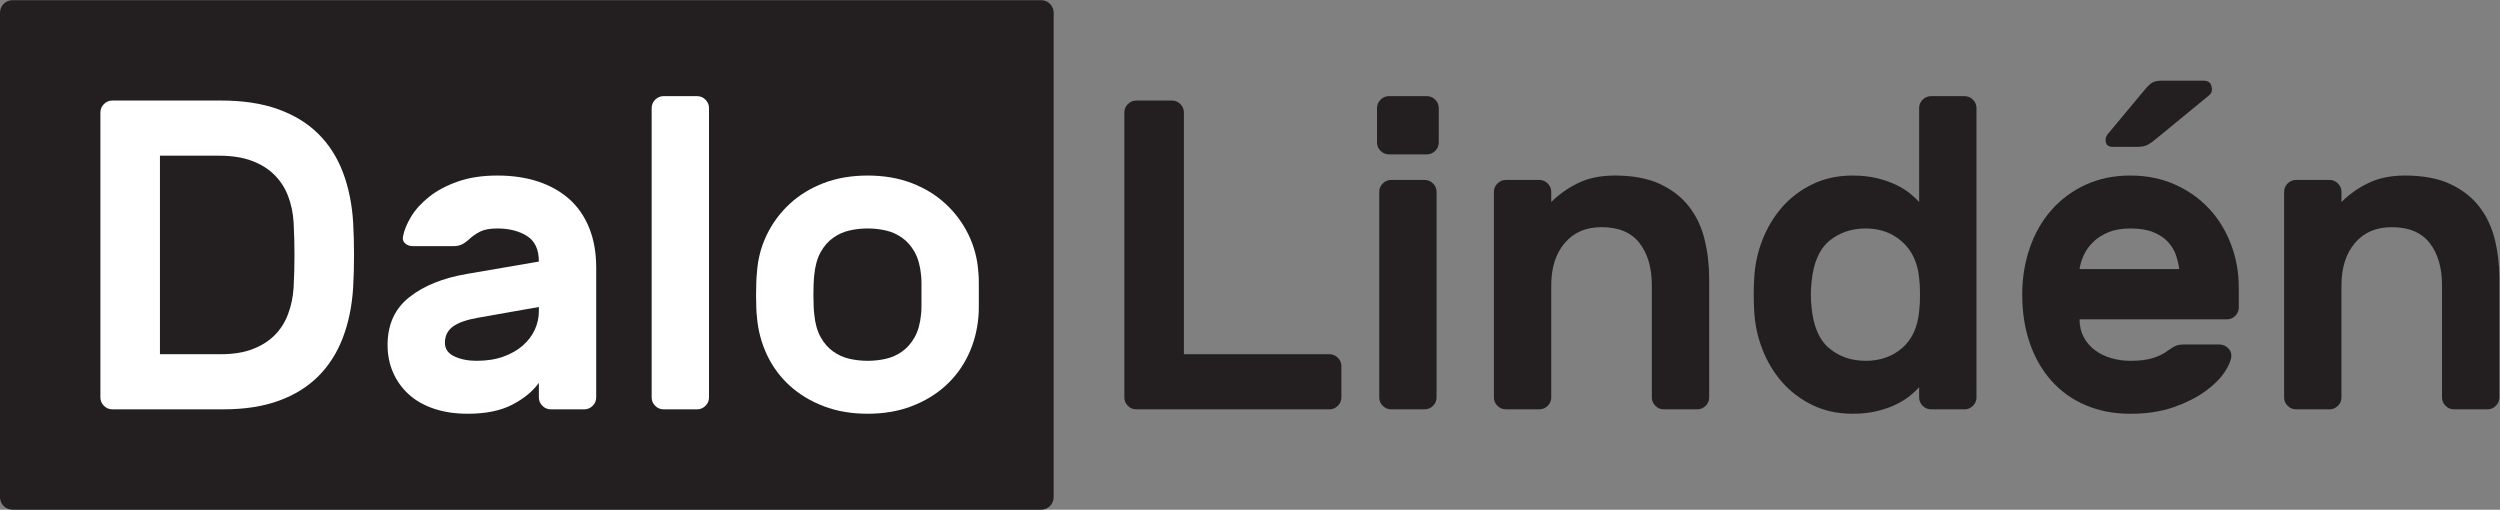
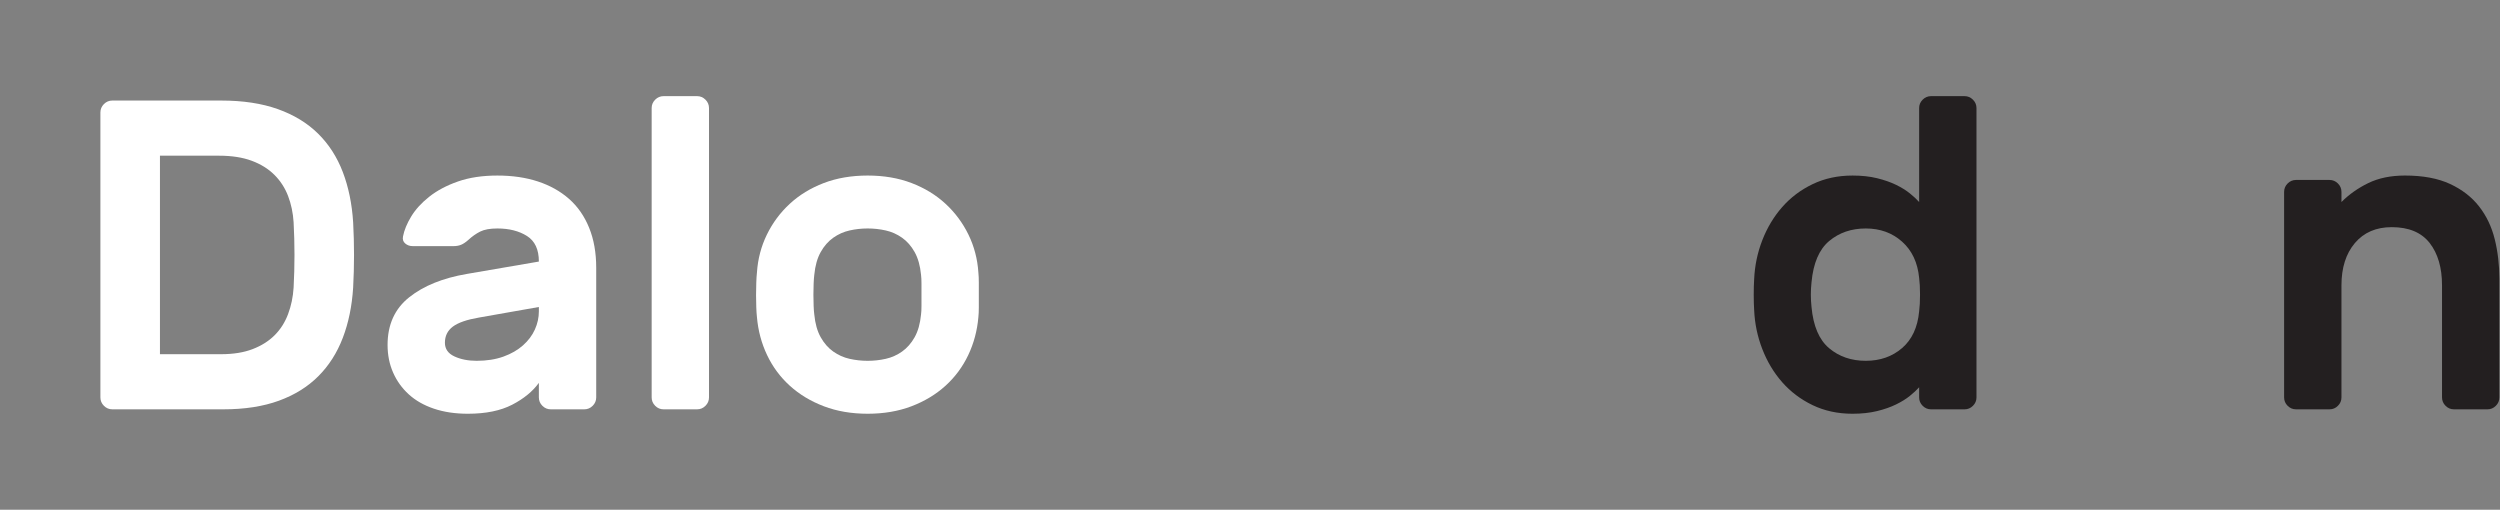
<svg xmlns="http://www.w3.org/2000/svg" viewBox="0 0 350.4 71.44" height="71.44" width="350.4" xml:space="preserve" id="svg2" version="1.1">
  <rect x="0" y="0" width="350.4" height="71.44" fill="#808080" stroke="none" />
  <defs id="defs6" />
  <g transform="matrix(1.333,0,0,-1.333,0,71.44)" id="g10">
    <g transform="scale(0.1)" id="g12">
-       <path id="path14" style="fill:#231f20;fill-opacity:1;fill-rule:nonzero;stroke:none" d="M 1094.72,-0.004 H 13.18 C 5.895,-0.004 0,5.895 0,13.18 V 522.578 c 0,7.281 5.895,13.176 13.18,13.176 H 1094.72 c 7.28,0 13.18,-5.895 13.18,-13.176 V 13.18 c 0,-7.285 -5.9,-13.184 -13.18,-13.184" />
      <path id="path16" style="fill:#ffffff;fill-opacity:1;fill-rule:nonzero;stroke:none" d="m 308.723,302.188 c -0.621,9.902 -2.555,19.097 -5.801,27.613 -3.242,8.5 -8.039,15.914 -14.375,22.25 -6.348,6.34 -14.313,11.285 -23.883,14.847 -9.59,3.555 -21.047,5.329 -34.332,5.329 H 168.184 V 163.512 h 64.468 c 12.676,0 23.661,1.777 32.934,5.332 9.273,3.554 17,8.418 23.187,14.609 6.184,6.184 10.907,13.613 14.149,22.274 3.246,8.644 5.18,17.921 5.801,27.824 1.23,22.879 1.23,45.758 0,68.637 m -76.071,128.027 c 22.879,0 42.75,-3.024 59.602,-9.051 16.848,-6.027 30.922,-14.605 42.207,-25.746 11.285,-11.125 19.937,-24.578 25.98,-40.355 6.02,-15.758 9.657,-33.391 10.887,-52.875 1.235,-22.879 1.235,-45.758 0,-68.637 -1.23,-19.485 -4.867,-37.11 -10.887,-52.879 -6.043,-15.774 -14.621,-29.231 -25.753,-40.344 -11.118,-11.133 -24.965,-19.719 -41.5,-25.754 -16.547,-6.015 -35.95,-9.031 -58.211,-9.031 H 118.094 c -3.406,0 -6.34,1.219 -8.817,3.699 -2.472,2.473 -3.707,5.41 -3.707,8.813 v 299.633 c 0,3.386 1.235,6.335 3.707,8.812 2.477,2.477 5.411,3.715 8.817,3.715 h 114.558" />
      <path id="path18" style="fill:#ffffff;fill-opacity:1;fill-rule:nonzero;stroke:none" d="m 501.195,156.559 c 10.52,0 19.871,1.464 28.063,4.394 8.195,2.949 15.07,6.887 20.637,11.836 5.574,4.941 9.746,10.508 12.527,16.699 2.785,6.184 4.172,12.528 4.172,19.024 v 4.629 l -63.078,-11.125 c -12.68,-2.176 -21.801,-5.34 -27.368,-9.508 -5.562,-4.184 -8.343,-9.828 -8.343,-16.938 0,-6.48 3.32,-11.289 9.972,-14.382 6.649,-3.094 14.453,-4.629 23.418,-4.629 m -77.449,130.785 c 1.231,6.504 4.094,13.457 8.578,20.879 4.481,7.425 10.817,14.39 19.02,20.879 8.183,6.48 18.226,11.828 30.14,15.996 11.907,4.179 25.743,6.254 41.516,6.254 15.773,0 29.984,-2.075 42.672,-6.254 12.668,-4.168 23.566,-10.278 32.699,-18.317 9.121,-8.051 16.145,-18.172 21.098,-30.383 4.953,-12.218 7.426,-26.203 7.426,-41.976 V 118.055 c 0,-3.41 -1.247,-6.332 -3.719,-8.813 -2.473,-2.469 -5.403,-3.699 -8.809,-3.699 h -35.246 c -3.406,0 -6.348,1.23 -8.812,3.699 -2.485,2.481 -3.715,5.403 -3.715,8.813 v 15.308 c -6.492,-8.972 -15.84,-16.629 -28.051,-22.968 -12.234,-6.329 -27.766,-9.5 -46.617,-9.5 -13.301,0 -25.199,1.785 -35.707,5.339 -10.531,3.547 -19.336,8.586 -26.442,15.071 -7.121,6.484 -12.609,14.148 -16.468,22.949 -3.875,8.828 -5.797,18.484 -5.797,29.004 0,21.328 7.566,38.027 22.722,50.086 15.149,12.074 35.403,20.254 60.754,24.582 l 75.606,12.988 c 0,12.672 -4.172,21.645 -12.52,26.895 -8.351,5.257 -18.711,7.902 -31.074,7.902 -7.734,0 -13.762,-1.098 -18.082,-3.25 -4.348,-2.176 -8.516,-5.117 -12.527,-8.824 -2.786,-2.473 -5.34,-4.168 -7.649,-5.102 -2.336,-0.922 -4.875,-1.387 -7.656,-1.387 h -43.145 c -3.089,0 -5.718,0.922 -7.875,2.786 -2.179,1.843 -2.945,4.336 -2.32,7.41" />
      <path id="path20" style="fill:#ffffff;fill-opacity:1;fill-rule:nonzero;stroke:none" d="m 745.488,118.055 c 0,-3.41 -1.238,-6.34 -3.707,-8.801 -2.484,-2.492 -5.41,-3.711 -8.812,-3.711 h -35.254 c -3.399,0 -6.332,1.219 -8.809,3.711 -2.472,2.461 -3.707,5.391 -3.707,8.801 v 304.269 c 0,3.399 1.235,6.324 3.707,8.809 2.477,2.465 5.41,3.707 8.809,3.707 h 35.254 c 3.402,0 6.328,-1.242 8.812,-3.707 2.469,-2.485 3.707,-5.41 3.707,-8.809 V 118.055" />
      <path id="path22" style="fill:#ffffff;fill-opacity:1;fill-rule:nonzero;stroke:none" d="m 968.438,246.996 c -0.922,9.582 -3.176,17.551 -6.719,23.883 -3.563,6.34 -7.977,11.379 -13.223,15.086 -5.258,3.703 -10.976,6.265 -17.16,7.652 -6.195,1.391 -12.531,2.094 -19.02,2.094 -6.492,0 -12.839,-0.703 -19.019,-2.094 -6.184,-1.387 -11.899,-3.949 -17.156,-7.652 -5.262,-3.707 -9.668,-8.746 -13.215,-15.086 -3.567,-6.332 -5.797,-14.301 -6.731,-23.883 -0.304,-2.48 -0.539,-5.566 -0.691,-9.277 -0.156,-3.707 -0.234,-7.567 -0.234,-11.582 0,-4.032 0.078,-7.965 0.234,-11.844 0.152,-3.867 0.387,-6.887 0.691,-9.023 0.934,-9.61 3.164,-17.571 6.731,-23.907 3.547,-6.34 7.953,-11.347 13.215,-15.066 5.257,-3.711 10.972,-6.262 17.156,-7.649 6.18,-1.394 12.527,-2.089 19.019,-2.089 6.489,0 12.825,0.695 19.02,2.089 6.184,1.387 11.902,3.938 17.16,7.649 5.246,3.719 9.66,8.726 13.223,15.066 3.543,6.336 5.797,14.297 6.719,23.907 0.308,2.136 0.464,5.156 0.464,9.023 v 11.844 11.582 c 0,3.711 -0.156,6.797 -0.464,9.277 m -56.122,104.363 c 17.004,0 32.399,-2.632 46.149,-7.879 13.758,-5.265 25.664,-12.527 35.715,-21.808 10.04,-9.266 18.1,-20.098 24.12,-32.461 6.03,-12.379 9.52,-25.664 10.43,-39.891 0.31,-2.781 0.46,-6.347 0.46,-10.664 v -12.984 -12.758 c 0,-4.168 -0.15,-7.644 -0.46,-10.437 -1.23,-14.231 -4.79,-27.539 -10.66,-39.891 -5.88,-12.367 -13.85,-23.117 -23.89,-32.238 -10.051,-9.121 -21.957,-16.309 -35.715,-21.563 -13.75,-5.246 -29.145,-7.89 -46.149,-7.89 -17.003,0 -32.394,2.644 -46.144,7.89 -13.758,5.254 -25.672,12.442 -35.719,21.563 -10.051,9.121 -18.015,19.871 -23.89,32.238 -5.875,12.352 -9.426,25.66 -10.661,39.891 -0.316,2.793 -0.55,6.269 -0.691,10.437 -0.164,4.16 -0.238,8.41 -0.238,12.758 0,4.312 0.074,8.648 0.238,12.984 0.141,4.317 0.375,7.883 0.691,10.664 0.926,14.227 4.403,27.512 10.434,39.891 6.031,12.363 14.066,23.195 24.117,32.461 10.047,9.281 21.961,16.543 35.719,21.808 13.75,5.247 29.141,7.879 46.144,7.879" />
-       <path id="path24" style="fill:#231f20;fill-opacity:1;fill-rule:nonzero;stroke:none" d="m 1397.88,163.512 c 3.4,0 6.34,-1.242 8.83,-3.703 2.46,-2.489 3.7,-5.418 3.7,-8.829 v -32.925 c 0,-3.403 -1.24,-6.34 -3.7,-8.801 -2.49,-2.492 -5.43,-3.711 -8.83,-3.711 h -203.14 c -3.42,0 -6.35,1.219 -8.82,3.711 -2.48,2.461 -3.7,5.398 -3.7,8.801 v 299.636 c 0,3.387 1.22,6.332 3.7,8.809 2.47,2.477 5.4,3.707 8.82,3.707 h 37.57 c 3.4,0 6.33,-1.23 8.81,-3.707 2.46,-2.477 3.71,-5.422 3.71,-8.809 V 163.512 h 153.05" />
-       <path id="path26" style="fill:#231f20;fill-opacity:1;fill-rule:nonzero;stroke:none" d="m 1510.5,118.055 c 0,-3.41 -1.24,-6.34 -3.7,-8.801 -2.49,-2.492 -5.41,-3.711 -8.81,-3.711 h -35.26 c -3.4,0 -6.33,1.219 -8.81,3.711 -2.47,2.461 -3.7,5.391 -3.7,8.801 v 216.144 c 0,3.403 1.23,6.328 3.7,8.813 2.48,2.468 5.41,3.707 8.81,3.707 h 35.26 c 3.4,0 6.32,-1.239 8.81,-3.707 2.46,-2.485 3.7,-5.41 3.7,-8.813 z m -10.21,316.785 c 3.4,0 6.34,-1.242 8.81,-3.707 2.48,-2.485 3.72,-5.41 3.72,-8.809 v -36.172 c 0,-3.406 -1.24,-6.355 -3.72,-8.816 -2.47,-2.492 -5.41,-3.711 -8.81,-3.711 h -39.88 c -3.41,0 -6.34,1.219 -8.82,3.711 -2.47,2.461 -3.7,5.41 -3.7,8.816 v 36.172 c 0,3.399 1.23,6.324 3.7,8.809 2.48,2.465 5.41,3.707 8.82,3.707 h 39.88" />
-       <path id="path28" style="fill:#231f20;fill-opacity:1;fill-rule:nonzero;stroke:none" d="m 1797.13,118.055 c 0,-3.41 -1.23,-6.34 -3.7,-8.801 -2.48,-2.492 -5.42,-3.711 -8.82,-3.711 h -35.25 c -3.4,0 -6.34,1.219 -8.81,3.711 -2.47,2.461 -3.71,5.391 -3.71,8.801 v 117.82 c 0,18.547 -4.33,33.395 -12.99,44.527 -8.65,11.121 -21.95,16.684 -39.88,16.684 -16.4,0 -29.31,-5.563 -38.73,-16.684 -9.45,-11.132 -14.16,-25.98 -14.16,-44.527 v -117.82 c 0,-3.41 -1.24,-6.34 -3.7,-8.801 -2.49,-2.492 -5.42,-3.711 -8.81,-3.711 h -35.26 c -3.4,0 -6.34,1.219 -8.81,3.711 -2.47,2.461 -3.71,5.391 -3.71,8.801 v 216.144 c 0,3.403 1.24,6.328 3.71,8.813 2.47,2.468 5.41,3.707 8.81,3.707 h 35.26 c 3.39,0 6.32,-1.239 8.81,-3.707 2.46,-2.485 3.7,-5.41 3.7,-8.813 v -10.668 c 8.05,8.043 17.48,14.672 28.3,19.946 10.83,5.253 23.65,7.886 38.5,7.886 18.85,0 34.63,-2.949 47.31,-8.812 12.67,-5.883 22.88,-13.762 30.61,-23.66 7.73,-9.891 13.21,-21.407 16.46,-34.555 3.24,-13.145 4.87,-26.969 4.87,-41.496 V 118.055" />
      <path id="path30" style="fill:#231f20;fill-opacity:1;fill-rule:nonzero;stroke:none" d="m 1904.74,239.117 c -0.94,-8.652 -0.94,-17.336 0,-25.976 1.85,-20.098 8.03,-34.543 18.54,-43.36 10.52,-8.828 23.34,-13.222 38.49,-13.222 15.16,0 27.91,4.472 38.28,13.449 10.35,8.961 16.29,21.805 17.85,38.504 0.62,4.629 0.94,10.5 0.94,17.617 0,7.109 -0.32,12.988 -0.94,17.629 -1.56,16.07 -7.5,28.758 -17.85,38.019 -10.37,9.289 -23.12,13.926 -38.28,13.926 -15.15,0 -27.97,-4.406 -38.49,-13.207 -10.51,-8.824 -16.69,-23.293 -18.54,-43.379 m 43.13,112.235 c 9.57,0 18.15,-0.922 25.74,-2.782 7.56,-1.847 14.21,-4.172 19.95,-6.953 5.71,-2.777 10.58,-5.781 14.61,-9.039 4.01,-3.246 7.26,-6.258 9.73,-9.043 v 98.781 c 0,3.407 1.24,6.336 3.71,8.821 2.47,2.461 5.41,3.707 8.82,3.707 h 35.24 c 3.4,0 6.35,-1.246 8.8,-3.707 2.48,-2.485 3.73,-5.414 3.73,-8.821 V 118.055 c 0,-3.41 -1.25,-6.34 -3.73,-8.813 -2.45,-2.469 -5.4,-3.711 -8.8,-3.711 h -35.24 c -3.41,0 -6.35,1.242 -8.82,3.711 -2.47,2.473 -3.71,5.403 -3.71,8.813 v 10.679 c -2.47,-2.781 -5.72,-5.808 -9.73,-9.05 -4.03,-3.243 -8.9,-6.258 -14.61,-9.043 -5.74,-2.793 -12.39,-5.11 -19.95,-6.961 -7.59,-1.848 -16.17,-2.785 -25.74,-2.785 -15.47,0 -29.45,3.015 -41.98,9.05 -12.53,6.028 -23.17,14.075 -31.99,24.114 -8.82,10.046 -15.78,21.652 -20.88,34.793 -5.1,13.136 -7.97,26.82 -8.59,41.046 -0.3,4.629 -0.45,10.04 -0.45,16.231 0,6.18 0.15,11.59 0.45,16.238 0.62,14.211 3.49,27.899 8.59,41.051 5.1,13.121 12.06,24.727 20.88,34.77 8.82,10.054 19.46,18.109 31.99,24.121 12.53,6.031 26.51,9.043 41.98,9.043" />
-       <path id="path32" style="fill:#231f20;fill-opacity:1;fill-rule:nonzero;stroke:none" d="m 2255.68,442.262 c 3.42,4.027 6.27,6.488 8.59,7.437 2.33,0.922 5.18,1.387 8.58,1.387 h 44.06 c 5.86,0 8.81,-3.094 8.81,-9.285 0,-2.168 -0.77,-4.028 -2.3,-5.555 l -57.05,-46.851 c -2.48,-2.176 -5.12,-4.024 -7.88,-5.567 -2.81,-1.562 -6.67,-2.316 -11.61,-2.316 h -25.5 c -4.95,0 -7.42,2.465 -7.42,7.41 0,1.859 0.76,3.871 2.32,6.031 z m -15.76,-146.551 c -8.97,0 -16.63,-1.328 -22.96,-3.961 -6.33,-2.617 -11.67,-6.016 -15.98,-10.195 -4.34,-4.172 -7.67,-8.817 -9.98,-13.918 -2.34,-5.09 -3.8,-9.977 -4.42,-14.606 h 104.84 c -0.64,4.629 -1.8,9.516 -3.49,14.606 -1.72,5.101 -4.49,9.746 -8.36,13.918 -3.88,4.179 -8.96,7.578 -15.3,10.195 -6.33,2.633 -14.44,3.961 -24.35,3.961 m -113.64,-69.574 c 0,17.297 2.64,33.625 7.9,48.914 5.25,15.312 12.83,28.613 22.72,39.894 9.9,11.289 21.87,20.176 35.95,26.668 14.06,6.504 29.76,9.746 47.07,9.746 17.31,0 33,-3.179 47.08,-9.515 14.08,-6.336 26.04,-14.828 35.95,-25.5 9.88,-10.668 17.54,-23.184 22.95,-37.574 5.42,-14.379 8.11,-29.45 8.11,-45.219 V 212.68 c 0,-3.407 -1.23,-6.344 -3.7,-8.817 -2.48,-2.48 -5.41,-3.711 -8.82,-3.711 h -154.91 c 0,-7.121 1.48,-13.379 4.42,-18.789 2.93,-5.41 6.86,-9.972 11.82,-13.683 4.95,-3.711 10.66,-6.492 17.16,-8.336 6.51,-1.86 13.15,-2.785 19.94,-2.785 9.91,0 17.94,0.996 24.12,3.015 6.2,2.004 11.28,4.555 15.31,7.649 3.39,2.468 6.18,4.168 8.34,5.105 2.17,0.93 5.1,1.391 8.82,1.391 h 37.1 c 3.41,0 6.43,-1.242 9.06,-3.703 2.61,-2.493 3.77,-5.43 3.47,-8.828 -0.31,-4.329 -2.71,-9.891 -7.18,-16.7 -4.52,-6.797 -11.23,-13.449 -20.19,-19.941 -8.96,-6.492 -20.03,-12.051 -33.16,-16.699 -13.15,-4.629 -28.38,-6.961 -45.69,-6.961 -17.31,0 -33.01,3.023 -47.07,9.051 -14.08,6.035 -26.05,14.609 -35.95,25.75 -9.89,11.125 -17.47,24.347 -22.72,39.66 -5.26,15.3 -7.9,32.226 -7.9,50.789" />
      <path id="path34" style="fill:#231f20;fill-opacity:1;fill-rule:nonzero;stroke:none" d="m 2628,118.055 c 0,-3.41 -1.24,-6.34 -3.71,-8.801 -2.47,-2.492 -5.41,-3.711 -8.8,-3.711 h -35.26 c -3.4,0 -6.33,1.219 -8.81,3.711 -2.47,2.461 -3.72,5.391 -3.72,8.801 v 117.82 c 0,18.547 -4.32,33.395 -12.97,44.527 -8.68,11.121 -21.98,16.684 -39.89,16.684 -16.39,0 -29.32,-5.563 -38.74,-16.684 -9.43,-11.132 -14.14,-25.98 -14.14,-44.527 v -117.82 c 0,-3.41 -1.23,-6.34 -3.71,-8.801 -2.47,-2.492 -5.42,-3.711 -8.82,-3.711 h -35.24 c -3.41,0 -6.35,1.219 -8.83,3.711 -2.47,2.461 -3.7,5.391 -3.7,8.801 v 216.144 c 0,3.403 1.23,6.328 3.7,8.813 2.48,2.468 5.42,3.707 8.83,3.707 h 35.24 c 3.4,0 6.35,-1.239 8.82,-3.707 2.48,-2.485 3.71,-5.41 3.71,-8.813 v -10.668 c 8.04,8.043 17.45,14.672 28.29,19.946 10.82,5.253 23.64,7.886 38.5,7.886 18.85,0 34.63,-2.949 47.31,-8.812 12.67,-5.883 22.88,-13.762 30.59,-23.66 7.74,-9.891 13.25,-21.407 16.49,-34.555 3.24,-13.145 4.86,-26.969 4.86,-41.496 V 118.055" />
    </g>
  </g>
</svg>